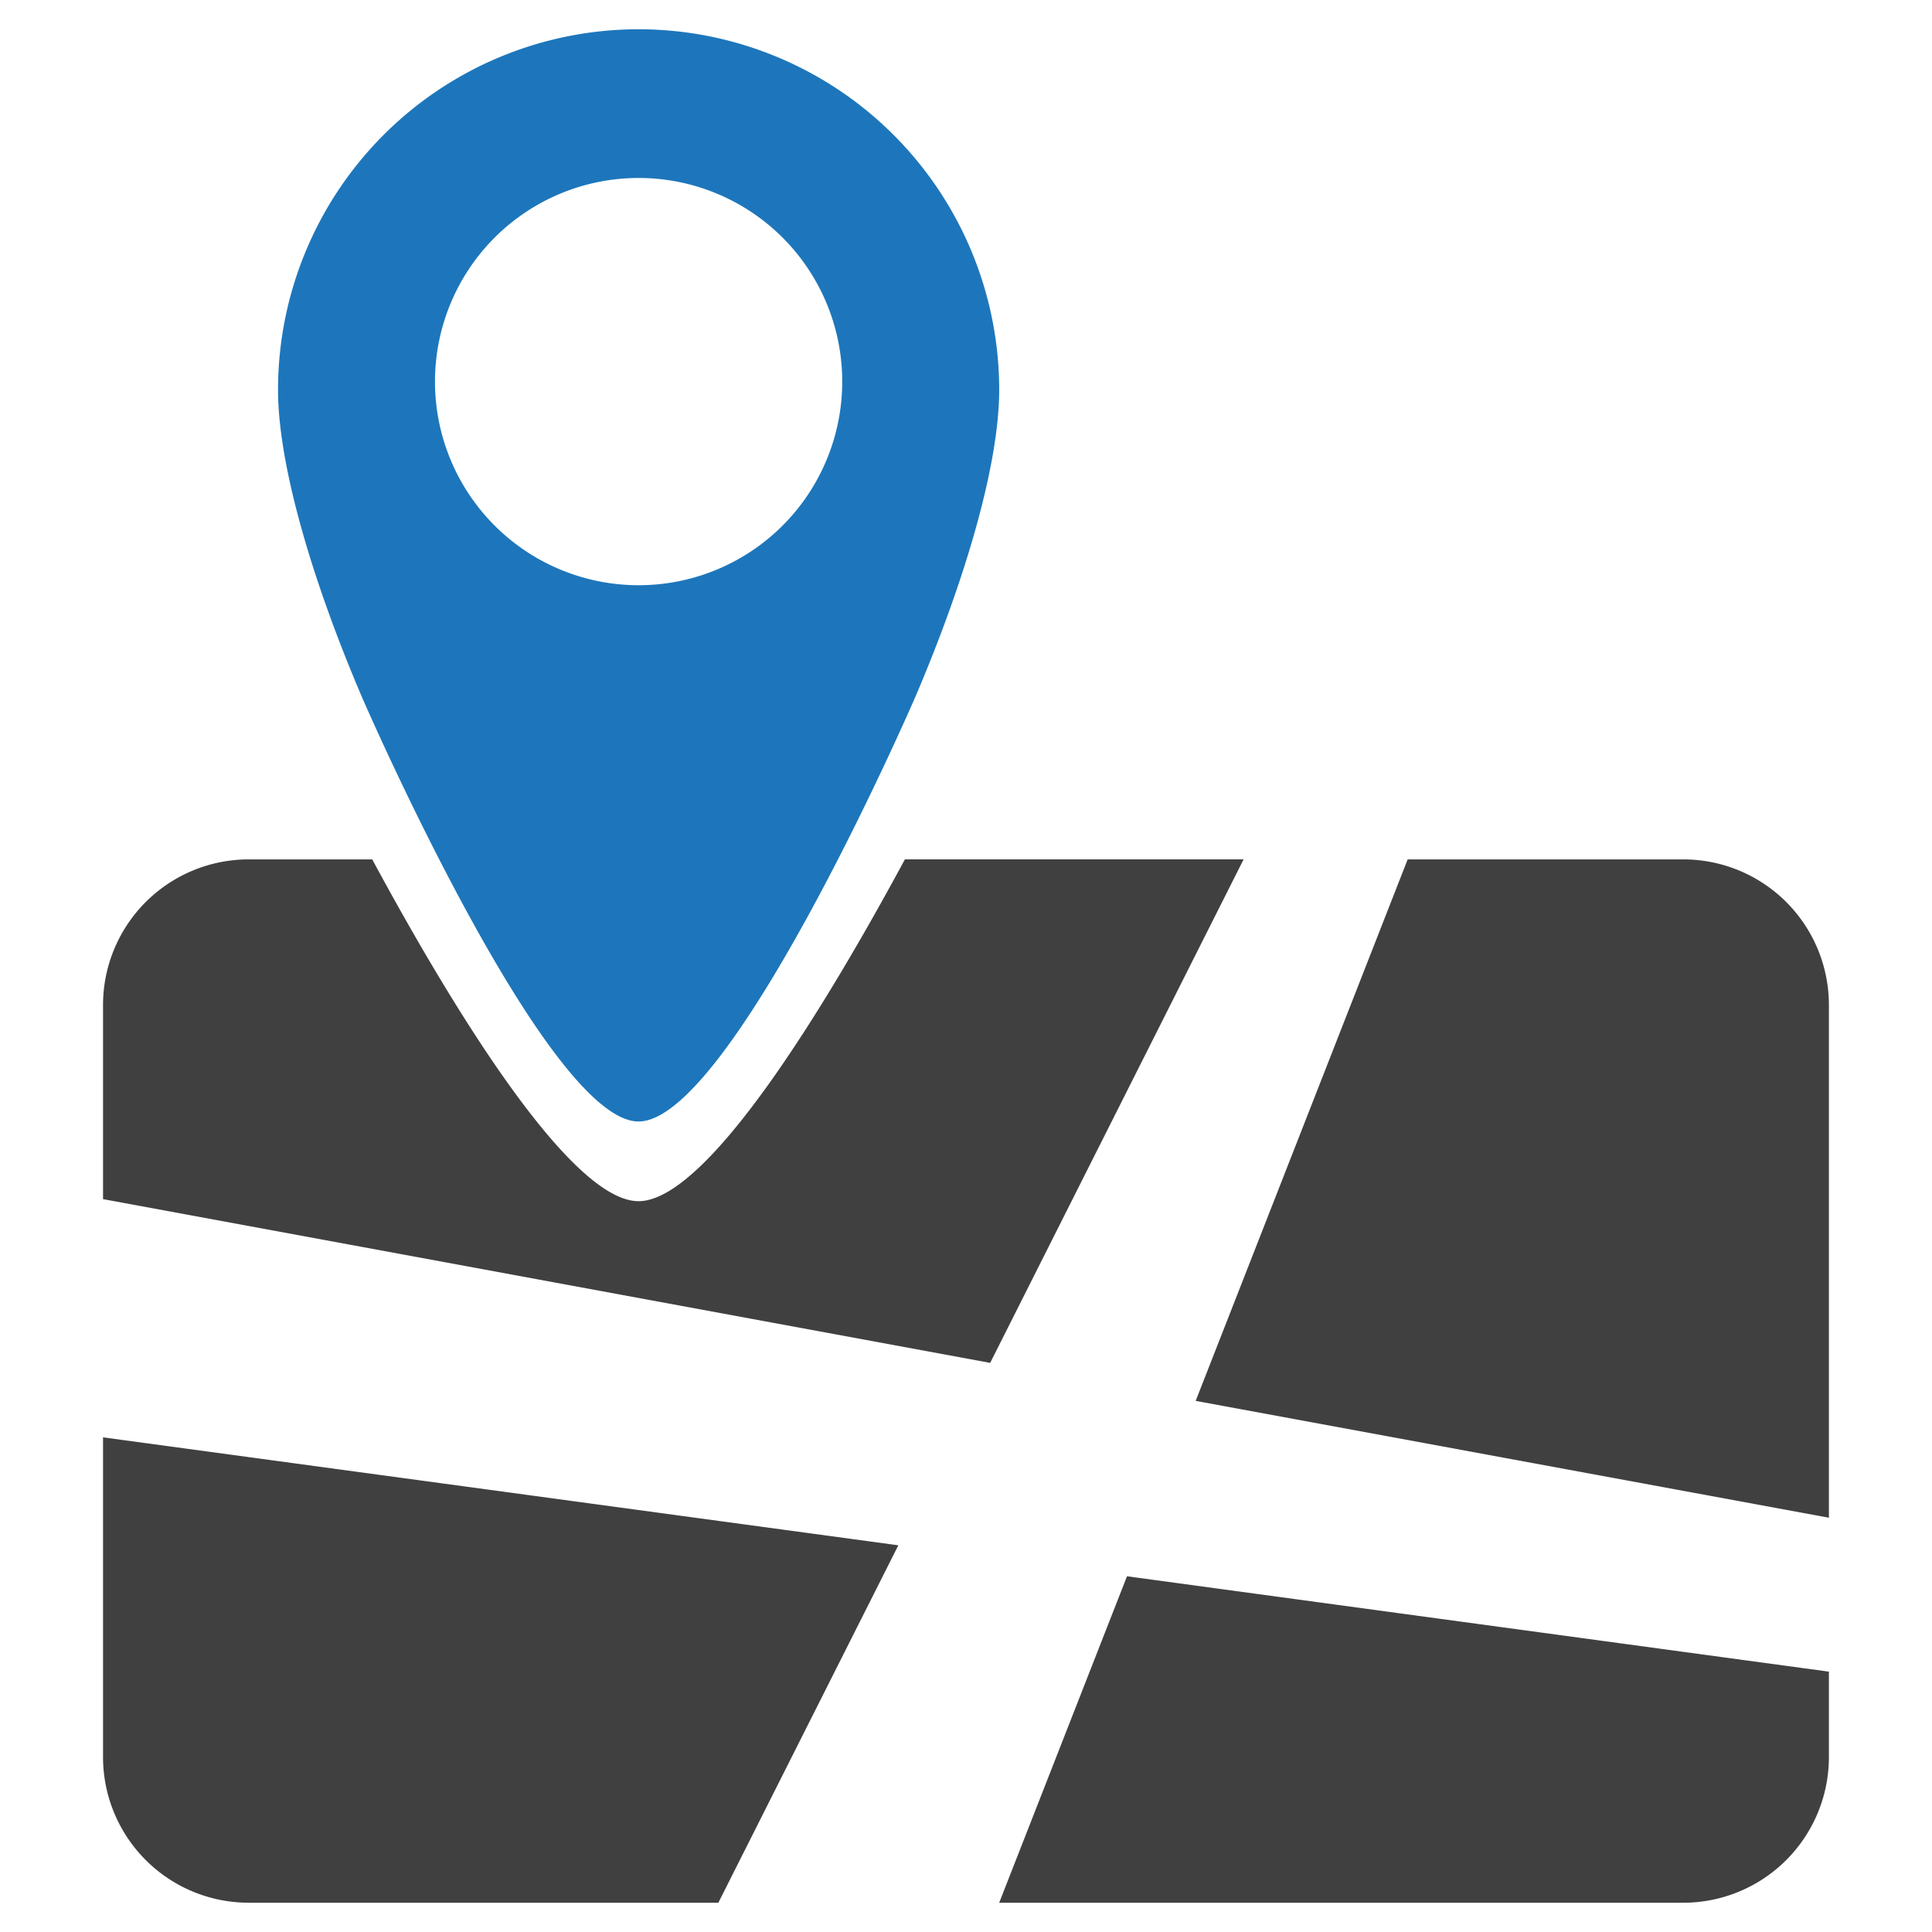
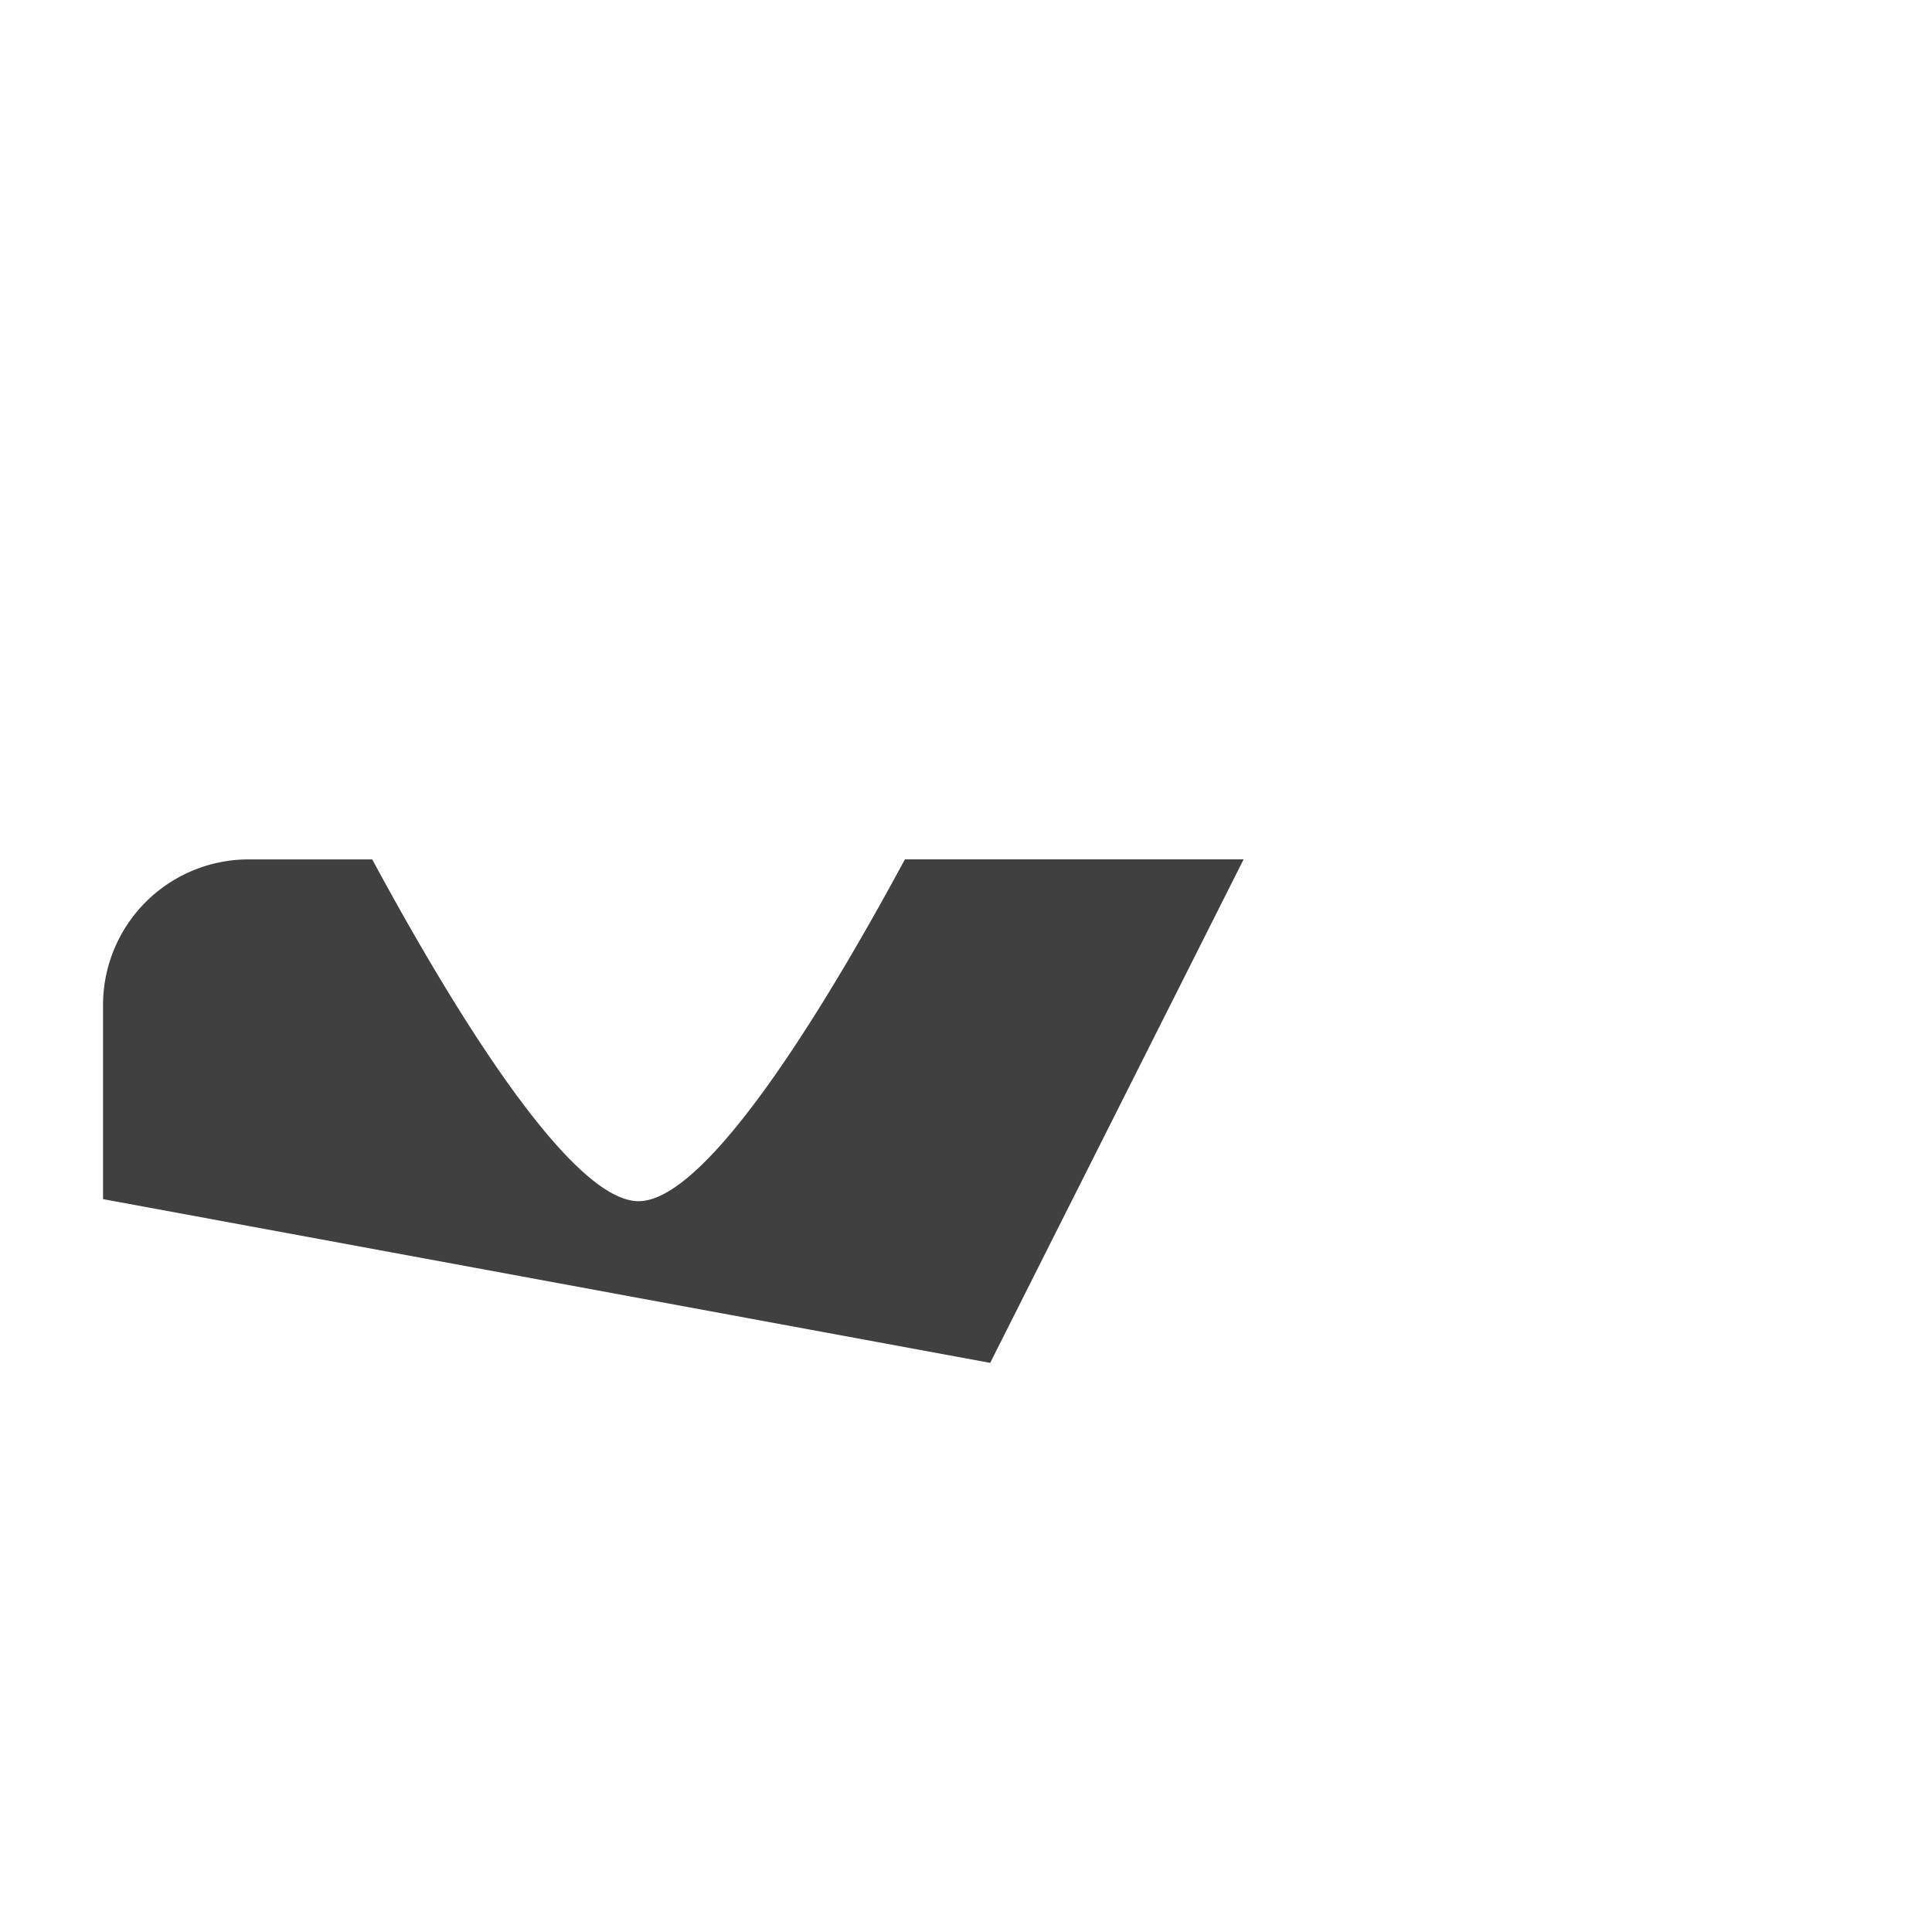
<svg xmlns="http://www.w3.org/2000/svg" height="33" width="33">
-   <path d="M20.423 23.928l10.816 1.996v-8.758a2.487 2.487 0 0 0-2.487-2.487h-4.708l-3.621 9.249zM15.344 26.395L1.76 24.551v5.461A2.489 2.489 0 0 0 4.248 32.5h8.022l3.074-6.105zM19.25 26.924L17.067 32.5h11.685a2.488 2.488 0 0 0 2.487-2.488v-1.459L19.25 26.924z" fill="#404041" />
-   <path d="M10.907.5a6.159 6.159 0 0 0-6.158 6.159c0 1.279.581 3.246 1.415 5.205.206.483 3.213 7.292 4.743 7.292 1.531 0 4.539-6.809 4.745-7.293.833-1.958 1.415-3.925 1.415-5.204A6.16 6.16 0 0 0 10.907.5zm0 9.496a3.478 3.478 0 1 1 .002-6.956 3.478 3.478 0 0 1-.002 6.956z" fill="#1D76BB" />
  <path d="M15.456 14.679c-1.375 2.55-3.383 5.838-4.549 5.838-1.164 0-3.173-3.288-4.549-5.838h-2.11a2.488 2.488 0 0 0-2.488 2.487v3.316l15.153 2.797 4.329-8.601h-5.786z" fill="#404041" />
</svg>